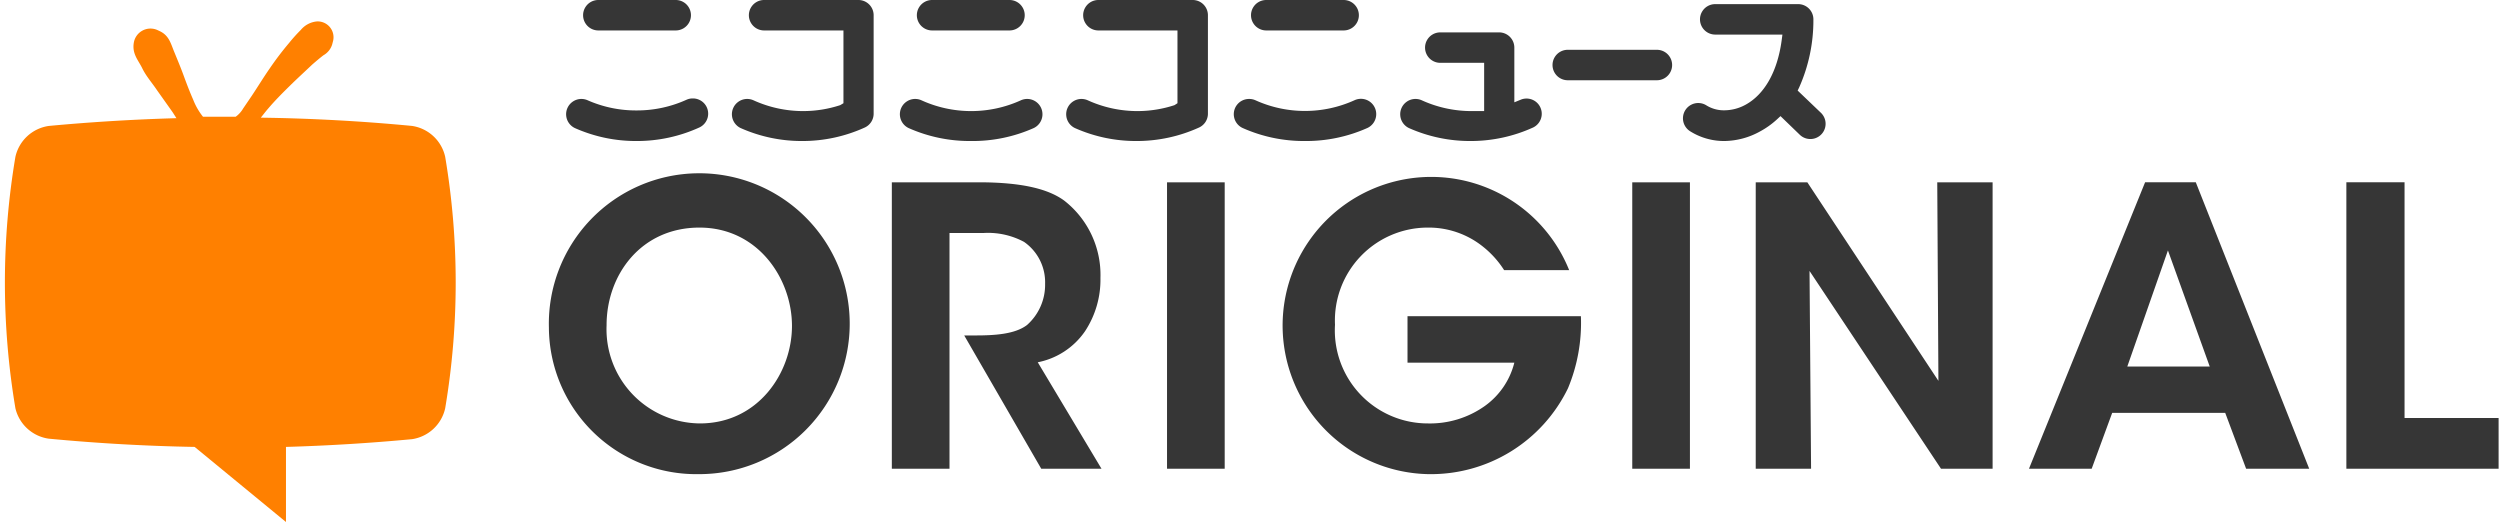
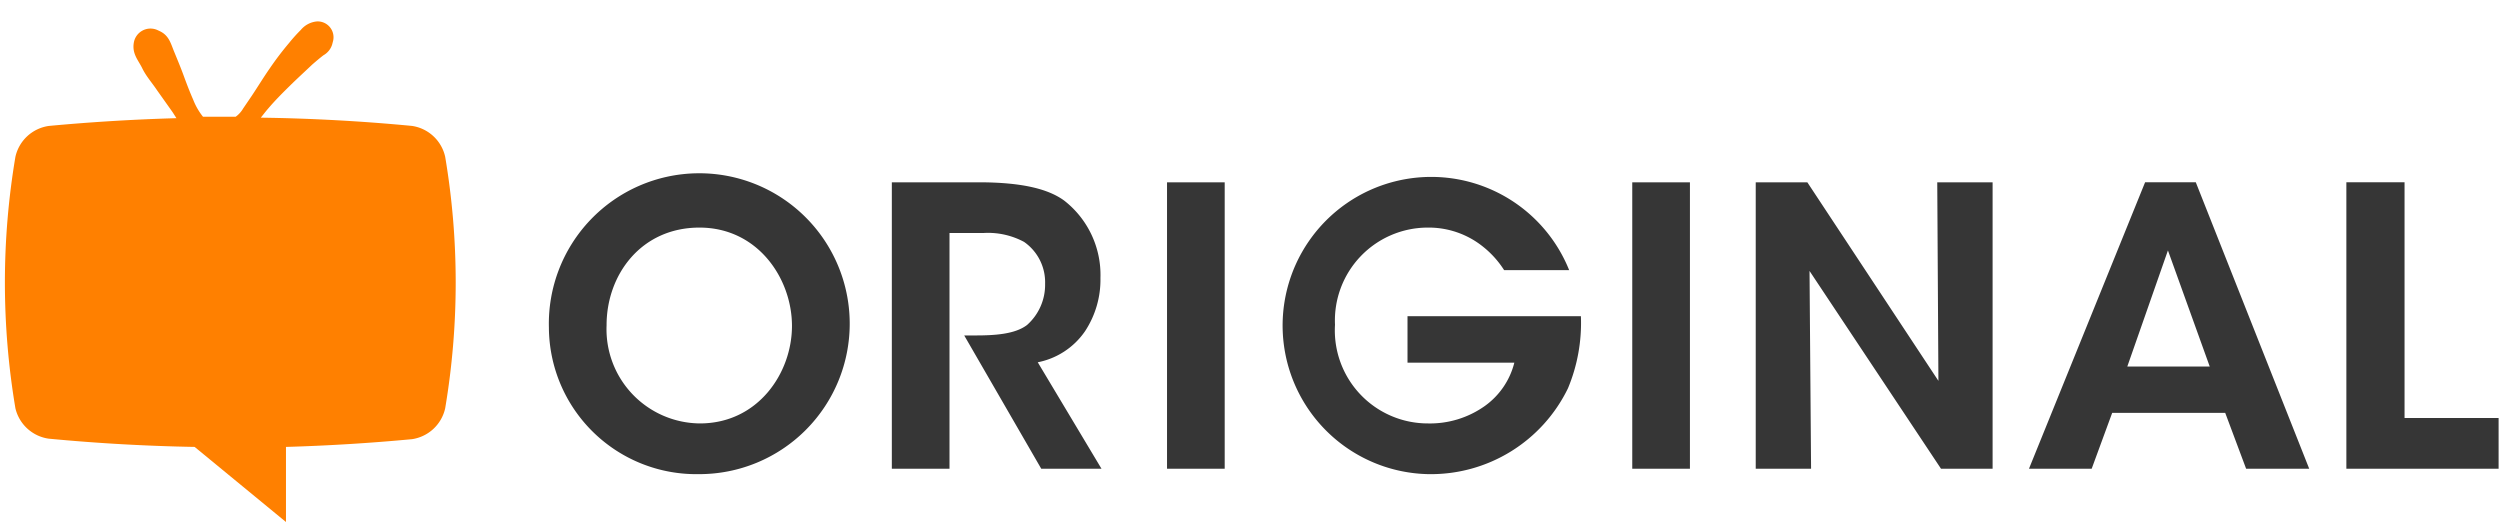
<svg xmlns="http://www.w3.org/2000/svg" height="522" viewBox="-.267 -0 193.557 40.46" width="2500">
-   <path d="m49 10.93a11.64 11.64 0 0 1 -4.81-1 1.18 1.18 0 1 1 1-2.15 9.29 9.29 0 0 0 3.81.78 9.29 9.29 0 0 0 3.84-.83 1.17 1.17 0 0 1 .48-.1 1.18 1.18 0 0 1 .49 2.26 11.64 11.64 0 0 1 -4.81 1.04zm-3-8.57a1.18 1.18 0 1 1 0-2.36h6a1.18 1.18 0 1 1 0 2.36zm15.84 8.57a11.64 11.64 0 0 1 -4.8-1 1.18 1.18 0 1 1 1-2.15 9.29 9.29 0 0 0 3.84.83 9.24 9.24 0 0 0 2.87-.46l.25-.15v-5.64h-6.15a1.18 1.18 0 0 1 0-2.36h7.31a1.18 1.18 0 0 1 1.18 1.18v7.63a1.18 1.18 0 0 1 -.7 1.08 11.64 11.64 0 0 1 -4.8 1.04zm10.03-8.57a1.18 1.18 0 0 1 0-2.36h6a1.18 1.18 0 0 1 0 2.36zm2.99 8.57a11.64 11.64 0 0 1 -4.8-1 1.18 1.18 0 1 1 1-2.15 9.29 9.29 0 0 0 3.84.83 9.29 9.29 0 0 0 3.84-.83 1.18 1.18 0 0 1 1 2.15 11.65 11.65 0 0 1 -4.88 1zm12.89 0a11.64 11.64 0 0 1 -4.8-1 1.18 1.18 0 1 1 1-2.15 9.29 9.29 0 0 0 3.84.83 9.23 9.23 0 0 0 2.87-.46l.23-.15v-5.64h-6.13a1.18 1.18 0 1 1 0-2.36h7.31a1.18 1.18 0 0 1 1.18 1.18v7.63a1.18 1.18 0 0 1 -.7 1.08 11.65 11.65 0 0 1 -4.8 1.04zm10.02-8.57a1.18 1.18 0 1 1 0-2.36h6a1.18 1.18 0 1 1 0 2.36zm2.99 8.57a11.65 11.65 0 0 1 -4.8-1 1.18 1.18 0 0 1 .49-2.26 1.17 1.17 0 0 1 .48.1 9.29 9.29 0 0 0 3.84.83 9.29 9.29 0 0 0 3.84-.83 1.18 1.18 0 1 1 1 2.15 11.64 11.64 0 0 1 -4.85 1.01zm12.88 0a11.65 11.65 0 0 1 -4.8-1 1.18 1.18 0 1 1 1-2.15 9.29 9.29 0 0 0 3.83.83h.99v-3.74h-3.4a1.18 1.18 0 1 1 0-2.36h4.58a1.18 1.18 0 0 1 1.16 1.18v4.24l.54-.22a1.18 1.18 0 0 1 .92 2.17 11.65 11.65 0 0 1 -4.82 1.05zm19.65 0a4.94 4.94 0 0 1 -2.67-.76 1.18 1.18 0 0 1 1.27-2 2.57 2.57 0 0 0 1.39.38 3.45 3.45 0 0 0 1.62-.42c1.48-.8 2.49-2.56 2.82-5l.06-.45h-5.21a1.18 1.18 0 0 1 0-2.36h6.43a1.18 1.18 0 0 1 1.18 1.2 12.76 12.76 0 0 1 -1.1 5.25l-.12.25 1.8 1.72a1.18 1.18 0 0 1 -1.63 1.71l-1.5-1.45-.27.25a6.48 6.48 0 0 1 -1.32.94 5.83 5.83 0 0 1 -2.75.74zm-12.15-4.71a1.18 1.18 0 0 1 0-2.36h6.91a1.18 1.18 0 1 1 0 2.36z" fill="#363636" />
  <path d="m34.13 12.15a3.1 3.1 0 0 0 -2.57-2.39q-5.86-.56-11.72-.64c.2-.25.39-.5.6-.74.52-.61 1.09-1.18 1.66-1.74s1.15-1.09 1.73-1.64c.29-.25.58-.5.87-.72a1.44 1.44 0 0 0 .67-.83l.08-.31a1.23 1.23 0 0 0 -1.25-1.48 1.84 1.84 0 0 0 -1.26.66 12.32 12.32 0 0 0 -.9 1 24.05 24.05 0 0 0 -1.52 2c-.48.69-.91 1.4-1.37 2.09l-.68 1a2.06 2.06 0 0 1 -.58.64h-2.53a5 5 0 0 1 -.76-1.32c-.27-.61-.51-1.24-.74-1.87s-.47-1.2-.74-1.86-.4-1.25-1.12-1.59l-.13-.06a1.31 1.31 0 0 0 -1.87.94c-.16.88.35 1.38.65 2s.77 1.14 1.15 1.71l1.2 1.69.3.47q-4.94.14-9.88.6a3.1 3.1 0 0 0 -2.6 2.39 58.69 58.69 0 0 0 0 19.5 3.1 3.1 0 0 0 2.57 2.35q5.66.54 11.32.64l7.08 5.82v-5.82q4.88-.14 9.77-.6a3.1 3.1 0 0 0 2.57-2.39 58.69 58.69 0 0 0 0-19.5z" fill="#ff8000" />
  <path d="m42.17 25.41a11.66 11.66 0 1 1 11.61 11.34 11.42 11.42 0 0 1 -11.61-11.34zm4.47-.18a7.3 7.3 0 0 0 7.23 7.59c4.5 0 7.14-3.9 7.14-7.56s-2.64-7.62-7.17-7.62-7.2 3.66-7.2 7.56zm22.11-11.1h6.72c3.45 0 5.43.54 6.63 1.41a7.3 7.3 0 0 1 2.82 6 7.26 7.26 0 0 1 -1.2 4.14 5.8 5.8 0 0 1 -3.66 2.4l4.94 8.25h-4.67l-5.97-10.33h.87c1.47 0 3.06-.09 4-.81a4.16 4.16 0 0 0 1.4-3.19 3.81 3.81 0 0 0 -1.63-3.25 5.9 5.9 0 0 0 -3.15-.69h-2.63v18.27h-4.47zm21.33 0h4.47v22.2h-4.47zm26.13 6.81a7.39 7.39 0 0 0 -1.65-1.83 6.72 6.72 0 0 0 -4.26-1.47 7.2 7.2 0 0 0 -7.2 7.53 7.21 7.21 0 0 0 7.2 7.65 7.34 7.34 0 0 0 4.41-1.35 5.88 5.88 0 0 0 2.29-3.36h-8.28v-3.6h13.44a13.17 13.17 0 0 1 -1 5.58 11.81 11.81 0 0 1 -10.83 6.66 11.52 11.52 0 1 1 10.92-15.81zm9.93-6.81h4.47v22.2h-4.47zm23.73 15.39-.09-15.39h4.29v22.2h-4l-10.19-15.33.12 15.33h-4.29v-22.2h4zm11.88 6.81h-4.86l9-22.2h3.93l8.79 22.2h-4.89l-1.62-4.33h-8.76zm5.91-16.92-3.15 9h6.39zm13.83-5.28h4.51v18.27h7.29v3.93h-11.8z" fill="#363636" />
</svg>